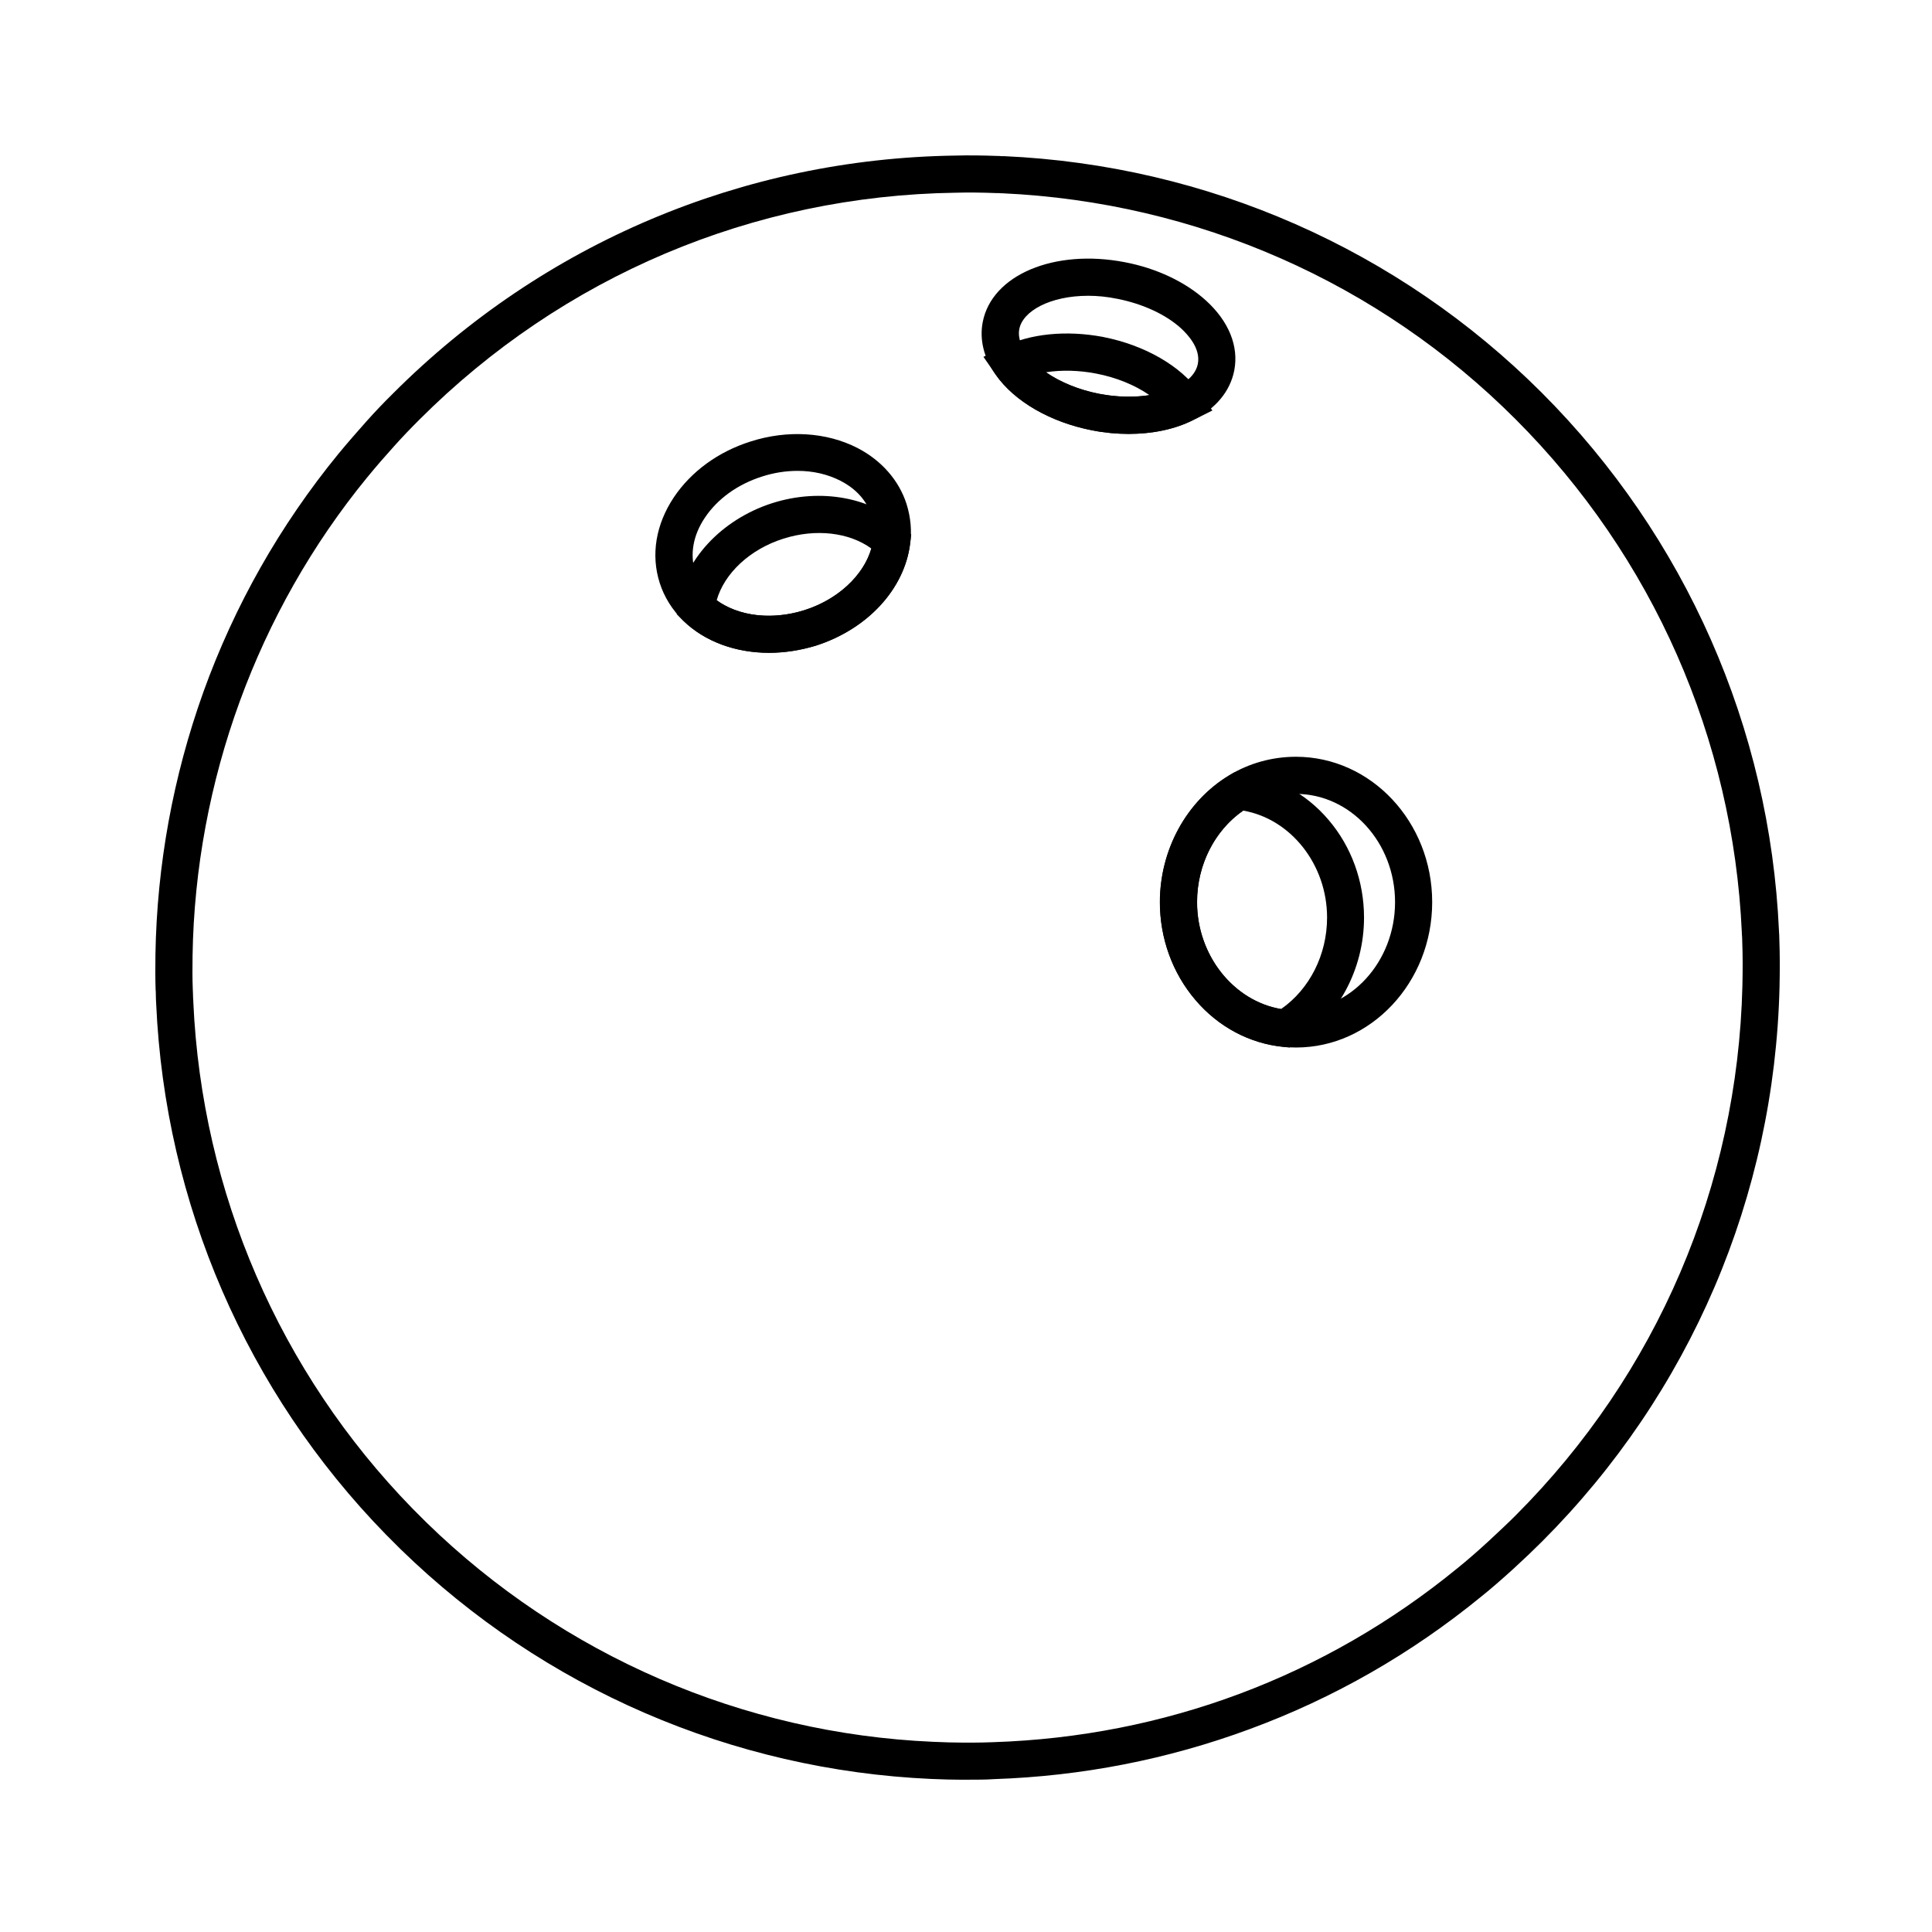
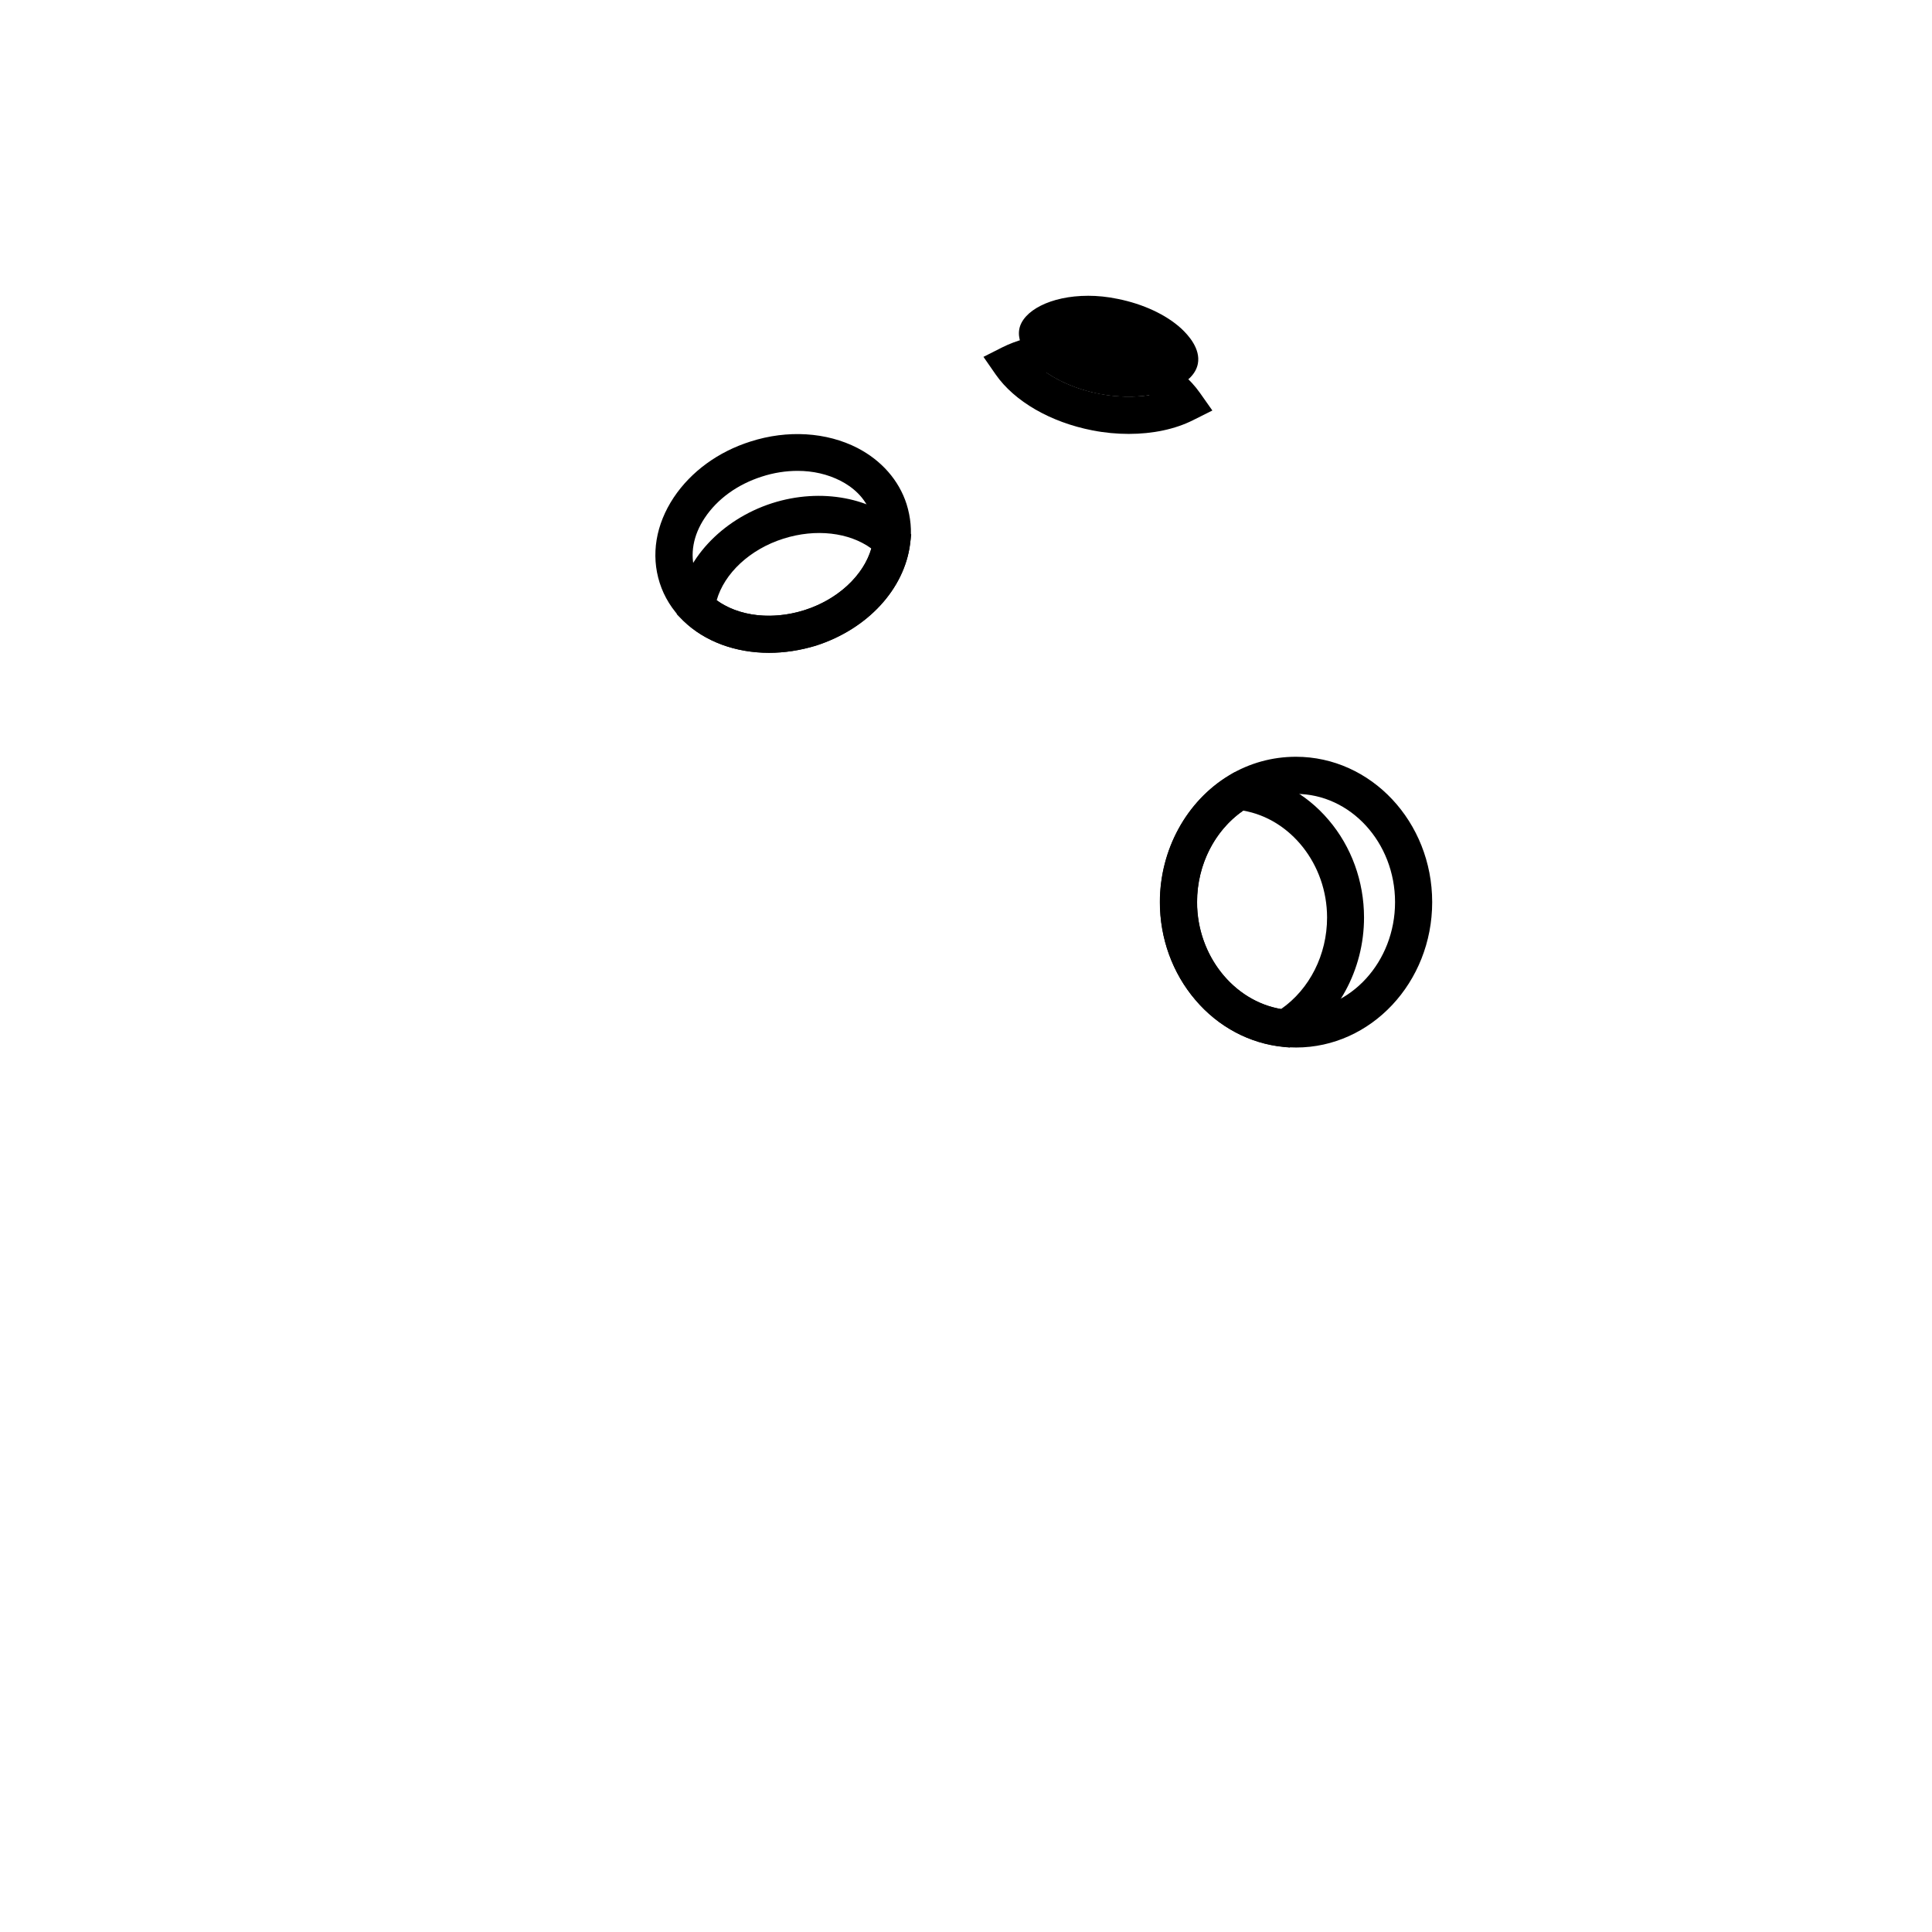
<svg xmlns="http://www.w3.org/2000/svg" fill="#000000" width="800px" height="800px" version="1.1" viewBox="144 144 512 512">
  <g>
-     <path d="m400.69 615.64c-1.77 0-3.641 0-5.559-0.051h-0.051l-4.281-0.148c-52.793-2.363-102.73-23.961-140.61-60.859l-3.938-3.938c-36.898-37.785-58.5-87.723-60.859-140.57-0.051-0.887-0.098-1.77-0.098-2.609 0-0.395 0-0.789-0.051-1.133-0.098-2.805-0.098-5.856-0.051-9.297 0.395-23.812 4.676-47.23 12.695-69.617 8.266-22.977 20.32-44.23 35.816-63.172 2.609-3.148 5.066-5.953 7.43-8.609 2.117-2.363 4.43-4.82 7.086-7.43l3.492 3.492-3.492-3.492c39.754-39.754 92.645-62.141 148.83-62.977 3.59-0.098 7.281-0.051 11.316 0.098 0.297 0 0.59 0 0.934 0.051h0.543 0.195c53.922 2.41 104.55 24.699 142.58 62.73 38.082 38.129 60.418 88.805 62.828 142.58v0.098c0.051 0.688 0.098 1.426 0.098 2.262 0.148 3.938 0.148 8.02 0.051 12.449-1.328 55.547-23.664 107.75-62.977 147.06-2.066 2.066-4.43 4.328-7.43 7.086-3.199 2.902-6.004 5.363-8.66 7.477-18.402 15.055-39.066 26.914-61.402 35.129-21.695 8.02-44.43 12.449-67.648 13.234-2.164 0.152-4.426 0.152-6.789 0.152zm-5.312-9.891c4.231 0.098 8.07 0.098 11.758-0.051 45.512-1.477 88.117-17.465 123.15-46.148 2.508-2.016 5.164-4.328 8.215-7.133 2.856-2.656 5.117-4.773 7.133-6.789 37.492-37.492 58.844-87.379 60.121-140.37 0.098-4.281 0.098-8.215-0.051-11.957v-0.195c0-0.543-0.051-1.082-0.098-1.723v-0.246c-2.309-51.27-23.562-99.633-59.969-136.04-36.211-36.262-84.527-57.516-135.99-59.875-0.297 0-0.59 0-0.887-0.051h-0.543-0.195c-3.836-0.148-7.379-0.195-10.773-0.098h-0.051c-53.629 0.789-104.06 22.141-142.04 60.121-2.508 2.508-4.723 4.82-6.742 7.086-2.312 2.559-4.625 5.215-7.133 8.266-29.078 35.523-45.512 80.539-46.25 126.69-0.051 3.297-0.051 6.148 0.051 8.758 0 0.395 0.051 0.836 0.051 1.23 0 0.789 0.051 1.477 0.098 2.164v0.195c2.262 50.43 22.879 98.105 58.055 134.17l3.789 3.789c36.113 35.18 83.789 55.844 134.17 58.055z" />
    <path d="m487.48 421.6c-1.133 0-2.215-0.051-3.394-0.195-8.953-0.887-17.27-5.312-23.32-12.449-6.051-7.086-9.398-16.285-9.398-25.879 0-13.875 7.035-26.766 18.352-33.605 5.363-3.246 11.465-4.922 17.711-4.922 19.926 0 36.113 17.27 36.113 38.523 0 21.258-16.188 38.527-36.062 38.527zm-0.051-67.207c-4.43 0-8.809 1.23-12.594 3.543-8.414 5.066-13.629 14.711-13.629 25.141 0 14.66 10.48 27.207 23.863 28.535 0.836 0.098 1.625 0.148 2.41 0.148 14.465 0 26.223-12.891 26.223-28.684s-11.809-28.684-26.273-28.684z" />
    <path d="m485.75 421.6-1.625-0.148c-8.953-0.887-17.27-5.312-23.32-12.449-6.051-7.086-9.398-16.285-9.398-25.879 0-13.875 7.035-26.766 18.352-33.605l1.379-0.836 1.625 0.148c8.953 0.887 17.27 5.312 23.32 12.449 6.051 7.086 9.398 16.285 9.398 25.879 0 13.875-7.035 26.766-18.352 33.605zm-12.301-62.781c-7.578 5.266-12.203 14.414-12.203 24.254 0 14.07 9.645 26.176 22.238 28.34 7.578-5.266 12.203-14.414 12.203-24.254 0-14.07-9.641-26.172-22.238-28.34z" />
    <path d="m347.8 317c-8.809 0-17.023-2.953-22.73-8.512-2.953-2.902-5.066-6.297-6.25-10.035-2.363-7.43-1.031-15.449 3.738-22.633 4.574-6.84 11.758-12.102 20.32-14.809 9.789-3.148 20.172-2.508 28.387 1.723 6.348 3.297 10.973 8.562 12.988 14.859 1.082 3.492 1.426 7.035 0.934 10.578-1.523 12.004-11.316 22.582-24.992 26.961-4.129 1.23-8.312 1.867-12.395 1.867zm7.578-48.215c-3.102 0-6.348 0.492-9.496 1.523-6.445 2.066-11.758 5.902-15.105 10.922-3.102 4.625-3.984 9.691-2.559 14.219 0.688 2.215 1.969 4.231 3.789 6.004 5.758 5.609 15.645 7.281 25.238 4.231 9.891-3.148 17.172-10.727 18.203-18.844v-0.051c0.297-2.066 0.098-4.133-0.543-6.25-1.523-4.871-5.266-7.625-8.117-9.102-3.441-1.766-7.328-2.652-11.41-2.652z" />
    <path d="m347.8 317c-8.809 0-17.023-2.953-22.73-8.512l-1.723-1.723 0.297-2.41c1.477-11.855 11.512-22.68 24.992-27.012 12.988-4.133 26.715-1.523 35.078 6.594l1.77 1.723-0.297 2.41c-1.523 12.055-11.316 22.633-24.992 27.012-4.129 1.281-8.312 1.918-12.395 1.918zm-13.875-13.922c5.856 4.281 14.711 5.312 23.273 2.609 8.855-2.805 15.645-9.199 17.711-16.336-5.902-4.281-14.711-5.312-23.273-2.609-8.902 2.805-15.691 9.203-17.711 16.336z" />
-     <path d="m443.1 258.99c-3.148 0-6.394-0.297-9.645-0.934-11.121-2.164-20.664-7.676-25.633-14.809-3.102-4.43-4.281-9.25-3.394-13.875 2.41-12.547 18.992-19.484 37.637-15.891 8.512 1.625 16.137 5.266 21.551 10.184 6.051 5.512 8.707 12.102 7.477 18.5-1.082 5.559-4.969 10.234-11.02 13.188-4.769 2.406-10.676 3.637-16.973 3.637zm-10.727-36.605c-10.035 0-17.367 4.035-18.254 8.855-0.441 2.461 0.738 4.82 1.82 6.394 3.492 5.019 10.922 9.102 19.434 10.773 7.578 1.426 15.203 0.738 20.367-1.82 2.312-1.133 5.117-3.102 5.707-6.199 0.738-3.938-2.461-7.527-4.43-9.348-4.035-3.691-10.137-6.496-16.777-7.824-2.797-0.586-5.406-0.832-7.867-0.832z" />
+     <path d="m443.1 258.99zm-10.727-36.605c-10.035 0-17.367 4.035-18.254 8.855-0.441 2.461 0.738 4.82 1.82 6.394 3.492 5.019 10.922 9.102 19.434 10.773 7.578 1.426 15.203 0.738 20.367-1.82 2.312-1.133 5.117-3.102 5.707-6.199 0.738-3.938-2.461-7.527-4.43-9.348-4.035-3.691-10.137-6.496-16.777-7.824-2.797-0.586-5.406-0.832-7.867-0.832z" />
    <path d="m443.15 258.99c-3.148 0-6.394-0.297-9.645-0.934-11.121-2.164-20.664-7.676-25.633-14.809l-3.246-4.676 5.066-2.559c7.184-3.59 16.875-4.574 26.668-2.707 11.02 2.164 20.613 7.676 25.633 14.809l3.297 4.676-5.117 2.559c-4.773 2.41-10.727 3.641-17.023 3.641zm-21.945-16.336c3.789 2.609 8.758 4.676 14.168 5.707 4.574 0.887 9.199 0.984 13.234 0.344-3.836-2.656-8.758-4.676-14.121-5.707-4.57-0.883-9.195-0.984-13.281-0.344z" />
  </g>
</svg>